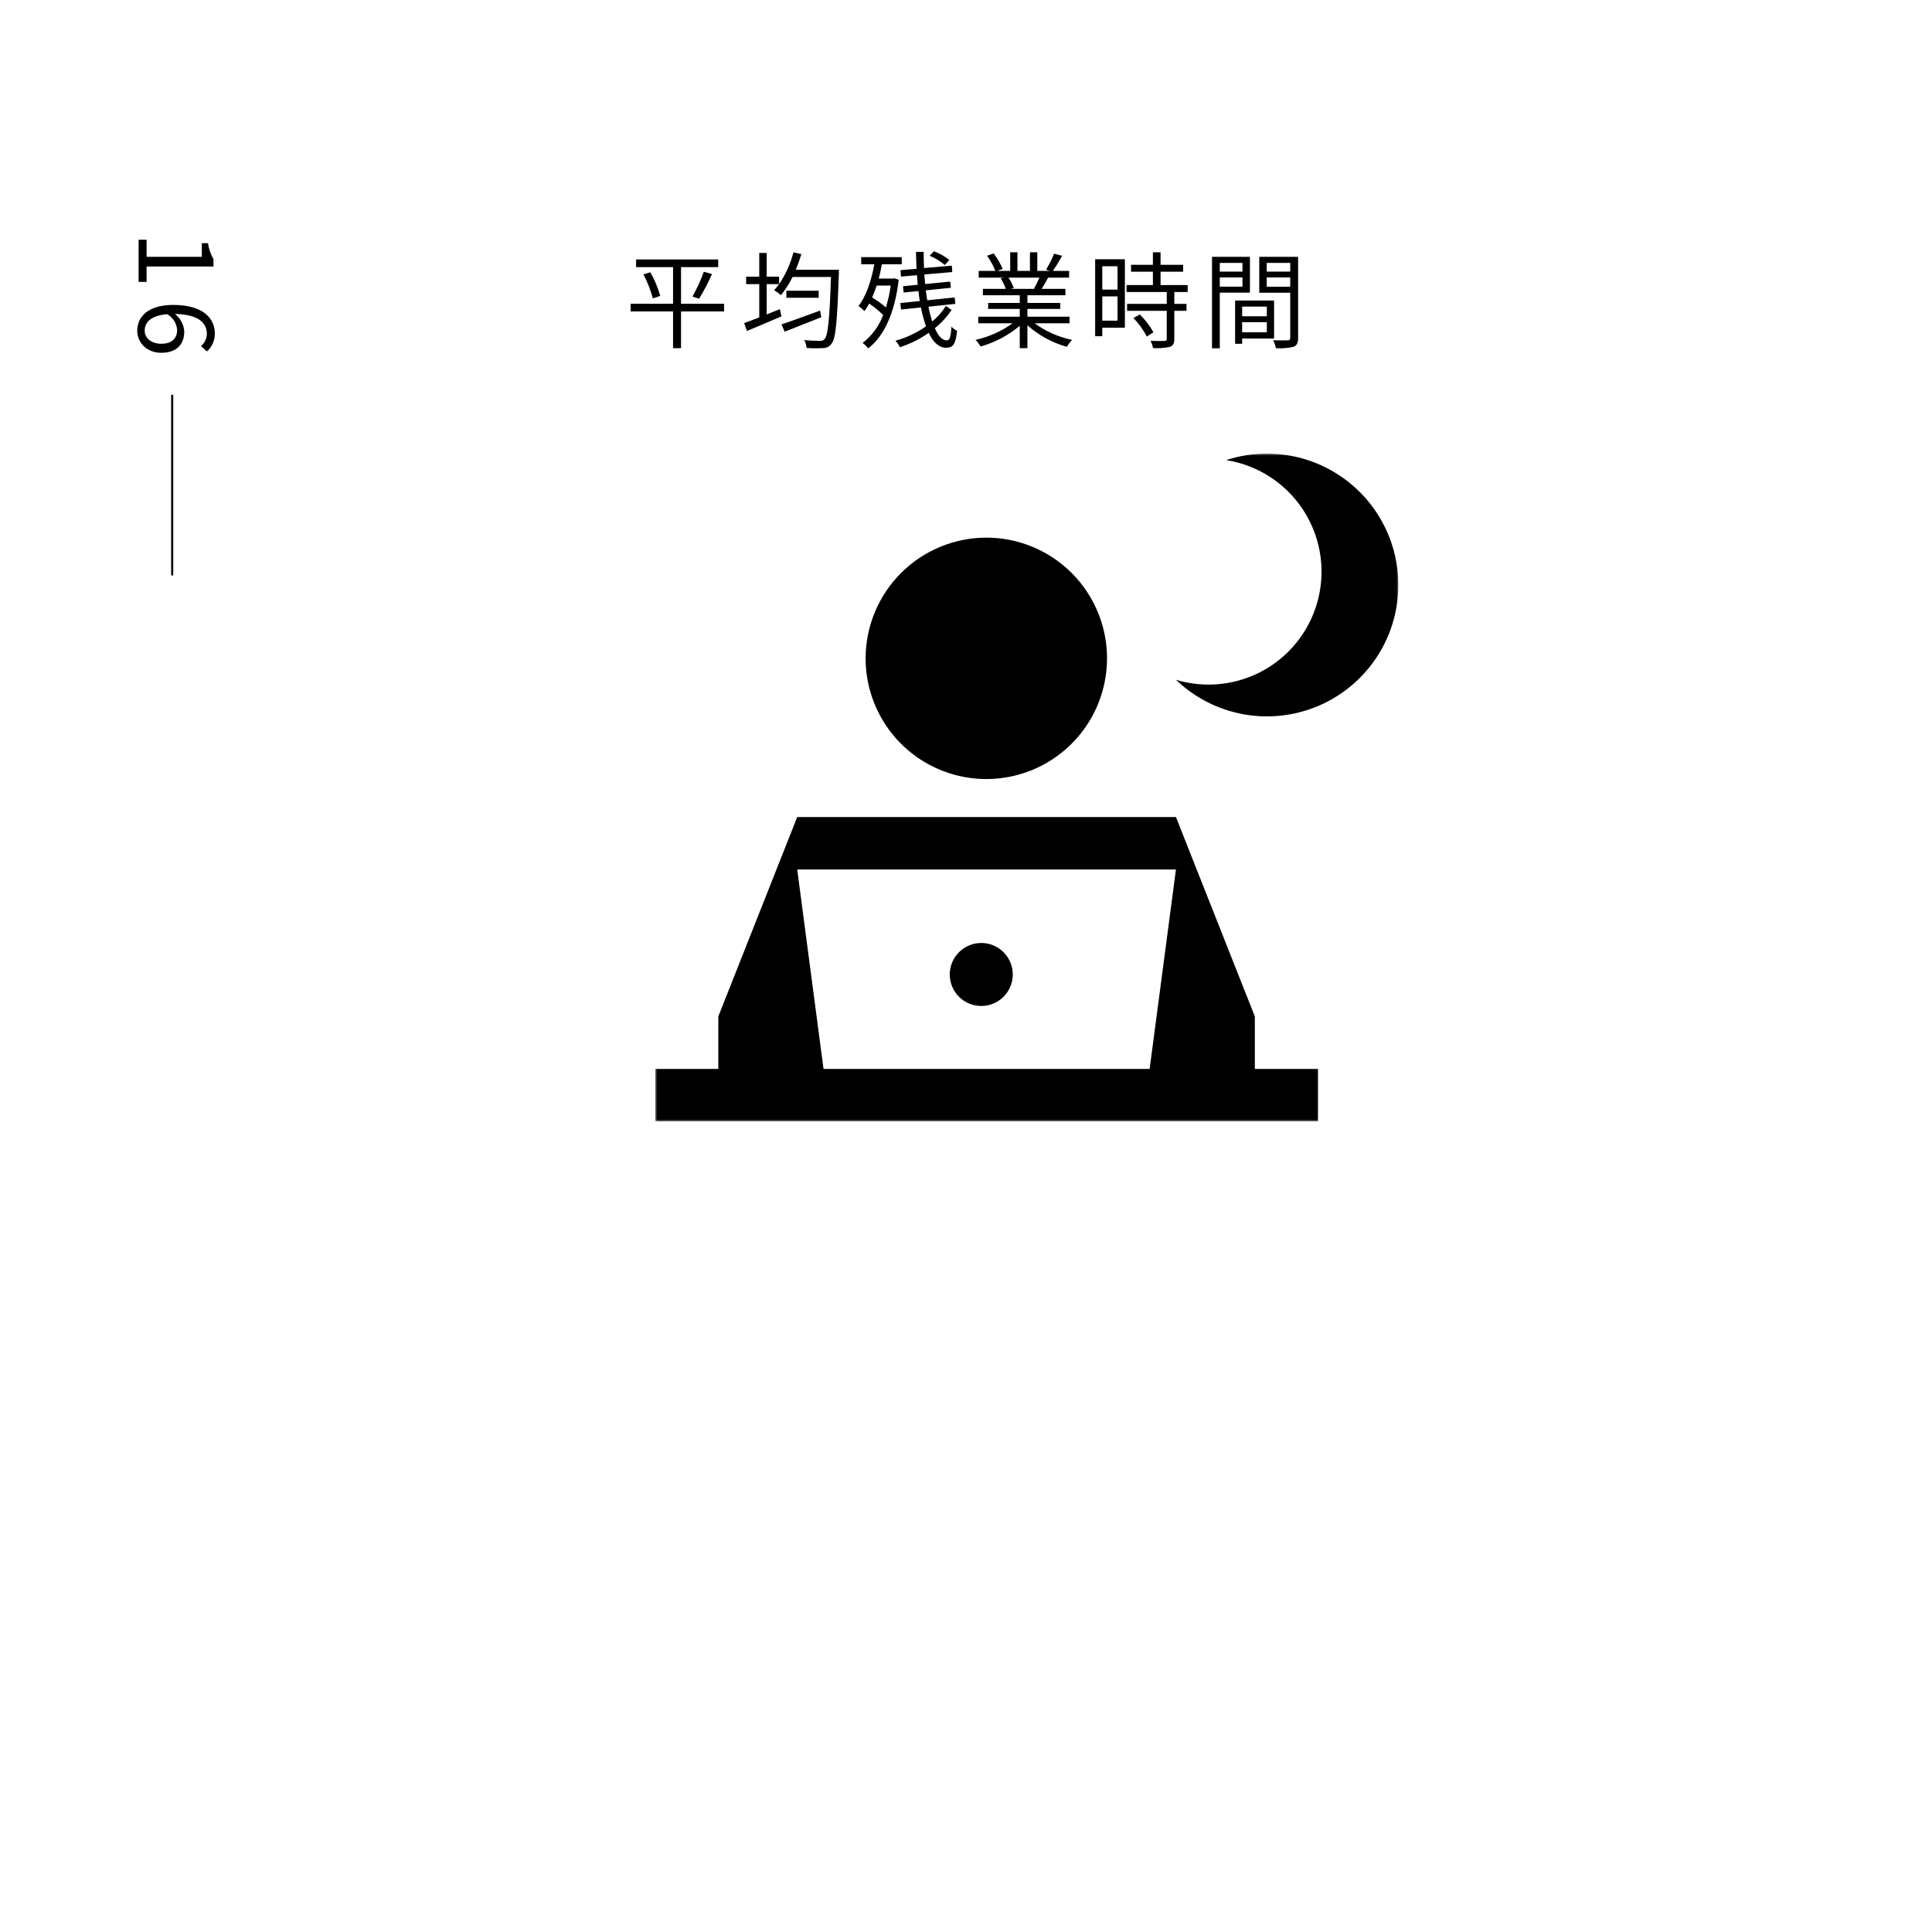
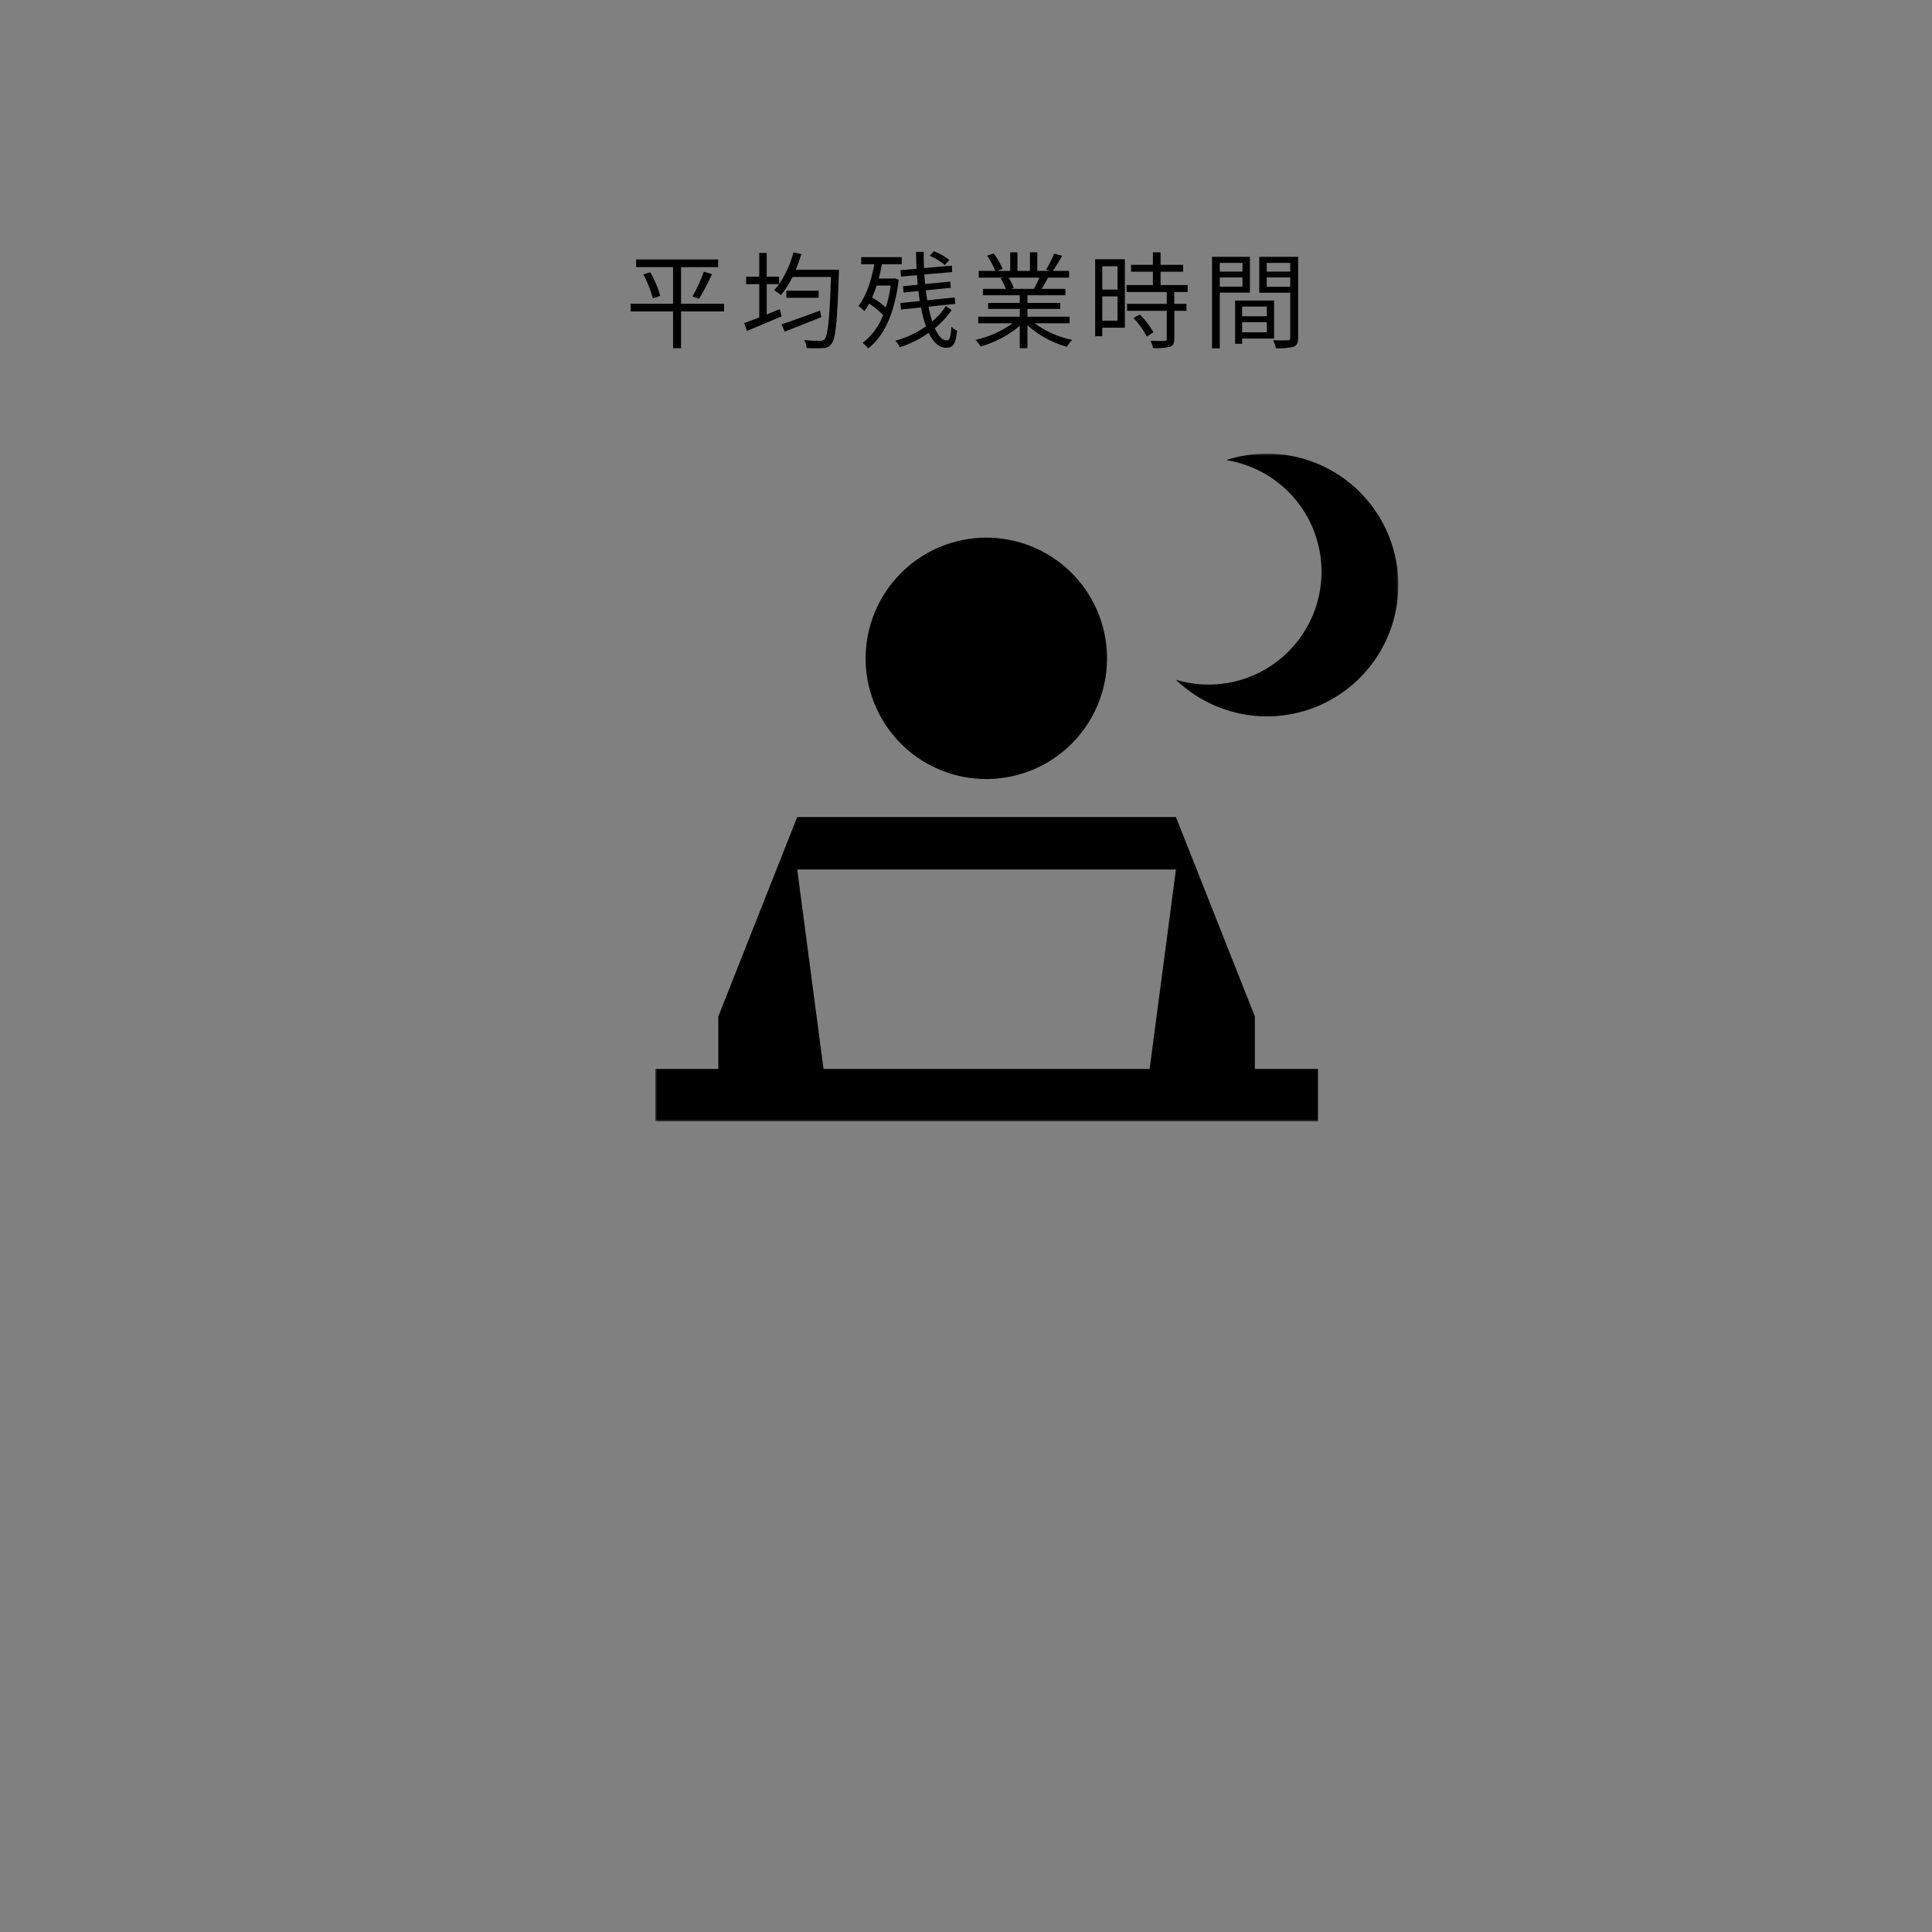
<svg xmlns="http://www.w3.org/2000/svg" width="460" height="460" viewBox="0 0 460 460" fill="none">
  <rect x="0" y="0" width="460" height="460" fill="#808080" stroke="none" />
  <g clip-path="url(#clip0_27_924)">
-     <path d="M0 0H460V460H0V0Z" fill="white" />
    <path d="M172.4 72.325H162.15V63.6H171V61.775H151.45V63.6H160.25V72.325H150.15V74.15H160.25V82.9H162.15V74.15H172.4V72.325ZM153.2 65.325C154.149 67.149 154.903 69.068 155.45 71.05L157.2 70.45C156.652 68.481 155.853 66.591 154.825 64.825L153.2 65.325ZM166.45 71.125C167.606 69.238 168.634 67.276 169.525 65.25L167.575 64.7C166.848 66.742 165.945 68.716 164.875 70.6L166.45 71.125ZM195.25 73.95C191.85 75.2 188.325 76.5 186.075 77.225L186.825 78.975C189.275 78.025 192.525 76.725 195.55 75.525L195.25 73.95ZM187.225 69.225V70.9H194.925V69.225H187.225ZM189.475 64.225C189.984 63.008 190.426 61.765 190.8 60.5L188.925 60.075C188.22 62.776 187.061 65.337 185.5 67.65V65.875H182.55V60.225H180.775V65.875H177.65V67.65H180.775V75.575C179.425 76.1 178.175 76.575 177.175 76.925L177.85 78.8C180.175 77.825 183.225 76.55 186.075 75.325L185.675 73.6C184.625 74.025 183.575 74.45 182.55 74.875V67.65H185.5C185.135 68.154 184.742 68.638 184.325 69.1C184.897 69.437 185.433 69.83 185.925 70.275C187.023 68.952 187.954 67.499 188.7 65.95H197.85C197.525 76.05 197.125 79.875 196.325 80.75C196.19 80.897 196.022 81.009 195.835 81.079C195.649 81.148 195.448 81.173 195.25 81.15C193.989 81.158 192.729 81.099 191.475 80.975C191.802 81.551 191.998 82.191 192.05 82.85C193.348 82.945 194.651 82.954 195.95 82.875C196.346 82.885 196.738 82.796 197.091 82.617C197.445 82.438 197.748 82.175 197.975 81.85C199 80.625 199.325 76.65 199.725 65.2C199.725 64.925 199.75 64.225 199.75 64.225H189.475ZM226.025 61.9C224.924 61.009 223.682 60.308 222.35 59.825L221.35 60.9C222.662 61.433 223.878 62.176 224.95 63.1L226.025 61.9ZM212.075 68C211.837 69.763 211.452 71.502 210.925 73.2C209.908 72.31 208.812 71.515 207.65 70.825C208.058 69.903 208.416 68.96 208.725 68H212.075ZM212.9 66.25L212.575 66.325H209.225C209.5 65.225 209.775 64.1 209.975 62.925H214.7V61.225H205.05V62.925H208.175C207.45 66.85 206.25 70.5 204.4 72.85C204.913 73.212 205.39 73.623 205.825 74.075C206.24 73.501 206.616 72.9 206.95 72.275C208.144 73.074 209.257 73.987 210.275 75C209.303 77.635 207.604 79.941 205.375 81.65C205.882 82.011 206.329 82.45 206.7 82.95C210.375 80.15 213.025 74.75 213.975 66.6L212.9 66.25ZM225.225 72.85C224.332 74.246 223.227 75.494 221.95 76.55C221.585 75.393 221.284 74.216 221.05 73.025L227.475 72.35L227.3 70.825L220.775 71.5C220.65 70.725 220.525 69.95 220.425 69.125L226.4 68.525L226.225 67.05L220.275 67.625C220.2 66.9 220.125 66.125 220.075 65.35L226.725 64.775L226.625 63.25L220 63.825C219.95 62.575 219.925 61.3 219.925 59.975H218.1C218.125 61.325 218.15 62.675 218.225 64L214.4 64.325L214.525 65.85L218.325 65.525C218.375 66.3 218.425 67.05 218.5 67.8L215 68.15L215.15 69.65L218.675 69.3C218.75 70.125 218.875 70.9 219 71.675L214.375 72.15L214.525 73.7L219.275 73.2C219.561 74.728 219.962 76.233 220.475 77.7C218.266 79.253 215.805 80.412 213.2 81.125C213.634 81.58 213.988 82.104 214.25 82.675C216.703 81.891 219.021 80.736 221.125 79.25C222.175 81.475 223.55 82.8 225.275 82.8C226.975 82.8 227.55 81.875 227.875 78.75C227.371 78.52 226.92 78.188 226.55 77.775C226.375 80.25 226.125 81.05 225.425 81.05C224.35 81.05 223.4 80 222.575 78.15C224.12 76.91 225.469 75.444 226.575 73.8L225.225 72.85ZM247.475 66.1C247.105 66.993 246.68 67.861 246.2 68.7L246.45 68.775H240.575L241.375 68.6C241.071 67.715 240.65 66.875 240.125 66.1H247.475ZM254.65 76.975V75.4H244.625V73.55H252.45V72.125H244.625V70.3H253.675V68.775H248C248.5 68.025 249.05 67.05 249.55 66.1H254.55V64.5H250.675C251.48 63.346 252.215 62.143 252.875 60.9L250.975 60.4C250.438 61.713 249.802 62.983 249.075 64.2L250 64.5H246.975V60.075H245.225V64.5H242.25V60.075H240.525V64.5H237.45L238.725 64.025C238.171 62.717 237.457 61.483 236.6 60.35L235.025 60.875C235.81 62.01 236.472 63.225 237 64.5H233.025V66.1H239.125L238.25 66.275C238.768 67.05 239.179 67.891 239.475 68.775H234.025V70.3H242.8V72.125H235.275V73.55H242.8V75.4H232.925V76.975H241.1C238.455 78.875 235.453 80.218 232.275 80.925C232.739 81.398 233.142 81.927 233.475 82.5C236.897 81.537 240.075 79.858 242.8 77.575V82.9H244.625V77.45C247.324 79.856 250.54 81.609 254.025 82.575C254.353 81.964 254.775 81.407 255.275 80.925C252.05 80.266 249.006 78.919 246.35 76.975H254.65ZM266.075 63.4V68.95H262.45V63.4H266.075ZM262.45 76.35V70.575H266.075V76.35H262.45ZM267.825 61.725H260.75V80.05H262.45V78.025H267.825V61.725ZM269.875 75.725C271.135 77.035 272.204 78.516 273.05 80.125L274.625 79.125C273.764 77.552 272.668 76.119 271.375 74.875L269.875 75.725ZM282.775 69.525V67.875H276.325V64.7H281.7V63.05H276.325V60.075H274.5V63.05H269.3V64.7H274.5V67.875H268.225V69.525H277.8V72.35H268.35V74H277.8V80.675C277.8 81.05 277.675 81.15 277.25 81.175C276.85 81.2 275.475 81.2 273.925 81.15C274.217 81.689 274.419 82.272 274.525 82.875C275.882 82.968 277.246 82.867 278.575 82.575C279.325 82.3 279.6 81.75 279.6 80.7V74H282.5V72.35H279.6V69.525H282.775ZM295.825 62.6V64.675H290.425V62.6H295.825ZM290.425 68.25V66.05H295.825V68.25H290.425ZM297.6 69.675V61.15H288.575V82.925H290.425V69.675H297.6ZM301.625 73V75.3H295.75V73H301.625ZM295.75 79.125V76.7H301.625V79.125H295.75ZM303.35 80.6V71.55H294.075V81.85H295.75V80.6H303.35ZM301.6 68.275V66.05H307.2V68.275H301.6ZM307.2 62.6V64.675H301.6V62.6H307.2ZM309.075 61.15H299.825V69.7H307.2V80.425C307.2 80.875 307.05 81.025 306.625 81.025C306.175 81.05 304.65 81.075 303.125 81C303.434 81.598 303.653 82.238 303.775 82.9C305.183 83.001 306.599 82.891 307.975 82.575C308.8 82.25 309.075 81.625 309.075 80.45V61.15Z" fill="black" />
    <mask id="mask0_27_924" style="mask-type:luminance" maskUnits="userSpaceOnUse" x="156" y="108" width="177" height="159">
      <path d="M333 108H156V267H333V108Z" fill="white" />
    </mask>
    <g mask="url(#mask0_27_924)">
      <path d="M234.9 128.01C240.581 128.022 246.131 129.718 250.849 132.883C255.567 136.048 259.241 140.541 261.406 145.793C263.572 151.045 264.132 156.822 263.016 162.392C261.9 167.963 259.158 173.078 255.137 177.09C251.115 181.103 245.995 183.834 240.422 184.938C234.849 186.042 229.074 185.469 223.826 183.292C218.579 181.115 214.094 177.432 210.939 172.707C207.784 167.983 206.1 162.429 206.1 156.748C206.109 149.118 209.148 141.804 214.549 136.415C219.95 131.025 227.27 128.002 234.9 128.01Z" fill="black" />
-       <path d="M233.648 224.518C235.131 224.521 236.579 224.963 237.811 225.789C239.042 226.615 240.002 227.787 240.567 229.158C241.133 230.528 241.279 232.036 240.988 233.49C240.697 234.944 239.982 236.279 238.932 237.326C237.883 238.374 236.546 239.087 235.092 239.375C233.638 239.663 232.13 239.514 230.761 238.946C229.391 238.378 228.22 237.416 227.397 236.183C226.573 234.95 226.134 233.501 226.134 232.018C226.135 231.032 226.33 230.056 226.708 229.145C227.086 228.235 227.639 227.408 228.337 226.711C229.035 226.015 229.863 225.463 230.774 225.086C231.686 224.71 232.662 224.517 233.648 224.518Z" fill="black" />
      <path d="M298.772 254.506V242.011L279.986 194.531H189.814L171.028 242.011V254.506H156V267H313.8V254.506H298.772ZM189.814 207.026H279.986L273.724 254.506H196.077L189.814 207.026Z" fill="black" />
      <path fill-rule="evenodd" clip-rule="evenodd" d="M301.669 108C306.786 108.003 311.824 109.261 316.341 111.664C320.859 114.066 324.718 117.54 327.581 121.782C330.443 126.023 332.222 130.901 332.761 135.99C333.299 141.078 332.582 146.221 330.671 150.967C328.76 155.714 325.713 159.919 321.799 163.214C317.885 166.51 313.222 168.795 308.219 169.869C303.216 170.943 298.026 170.774 293.104 169.376C288.182 167.978 283.678 165.394 279.987 161.85C283.516 162.916 287.227 163.246 290.888 162.818C294.55 162.389 298.084 161.213 301.272 159.361C304.46 157.509 307.232 155.021 309.418 152.053C311.604 149.084 313.156 145.697 313.977 142.103C314.799 138.509 314.872 134.785 314.193 131.161C313.515 127.538 312.098 124.093 310.032 121.04C307.965 117.987 305.293 115.391 302.181 113.415C299.069 111.438 295.584 110.123 291.942 109.55C295.081 108.518 298.365 107.995 301.67 108H301.669Z" fill="black" />
    </g>
-     <path d="M41.25 137H40.75V94H41.25V137Z" fill="black" />
-     <path d="M33 57.075V67.125H34.9V63.45H50.825V61.7C50.153 60.528 49.711 59.238 49.525 57.9H48.05V61.15H34.9V57.075H33ZM42.175 78.55C42.175 80.75 40.7 81.85 38.4 81.85C36.025 81.85 34.45 80.5 34.45 78.725C34.45 76.475 36.325 75.1 39.8 74.8C40.475 75.18 41.045 75.722 41.46 76.376C41.874 77.031 42.12 77.778 42.175 78.55ZM32.675 78.75C32.675 81.6 34.975 84 38.4 84C42.025 84 43.875 82 43.875 78.925C43.822 78.111 43.596 77.318 43.212 76.598C42.829 75.878 42.296 75.248 41.65 74.75C47.325 74.85 49.25 76.95 49.25 79.475C49.243 80.035 49.114 80.587 48.872 81.092C48.63 81.597 48.281 82.043 47.85 82.4L49.275 83.675C49.875 83.138 50.353 82.479 50.676 81.741C51 81.004 51.161 80.205 51.15 79.4C51.15 75.825 48.4 72.6 41.225 72.6C35.525 72.6 32.675 75.225 32.675 78.75Z" fill="black" />
  </g>
  <defs>
    <clipPath id="clip0_27_924">
      <rect width="460" height="460" fill="white" />
    </clipPath>
  </defs>
</svg>